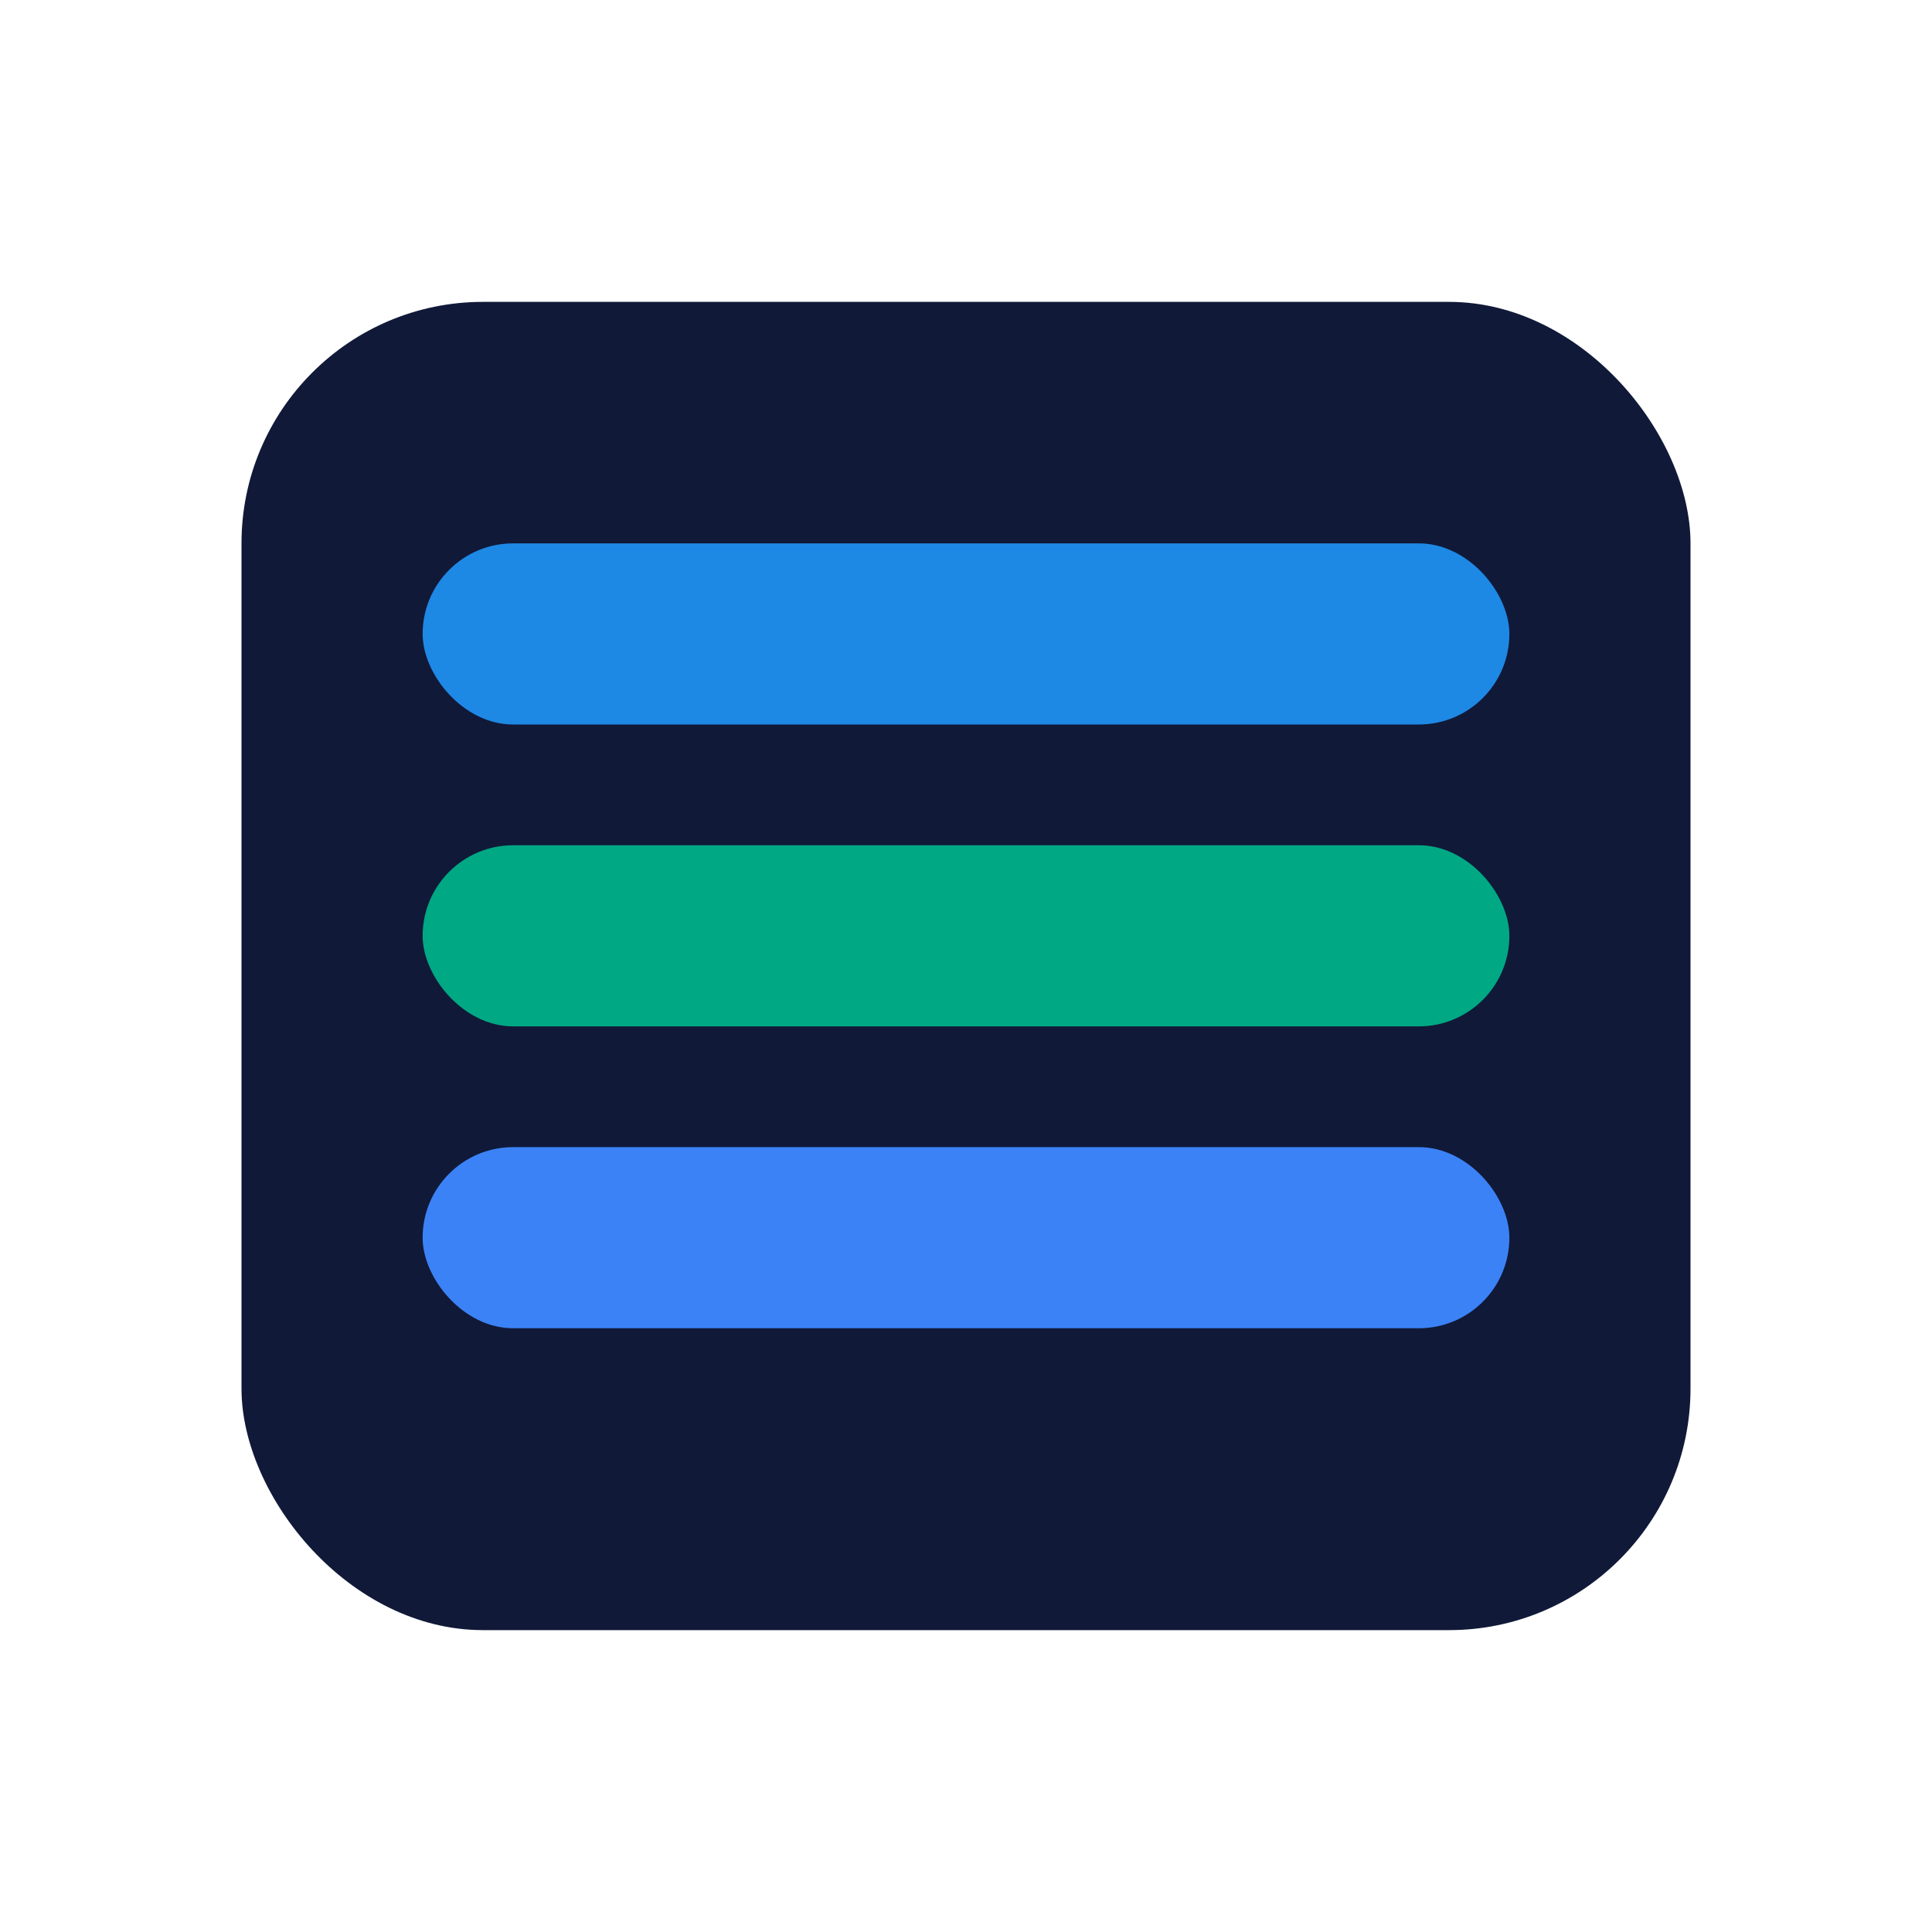
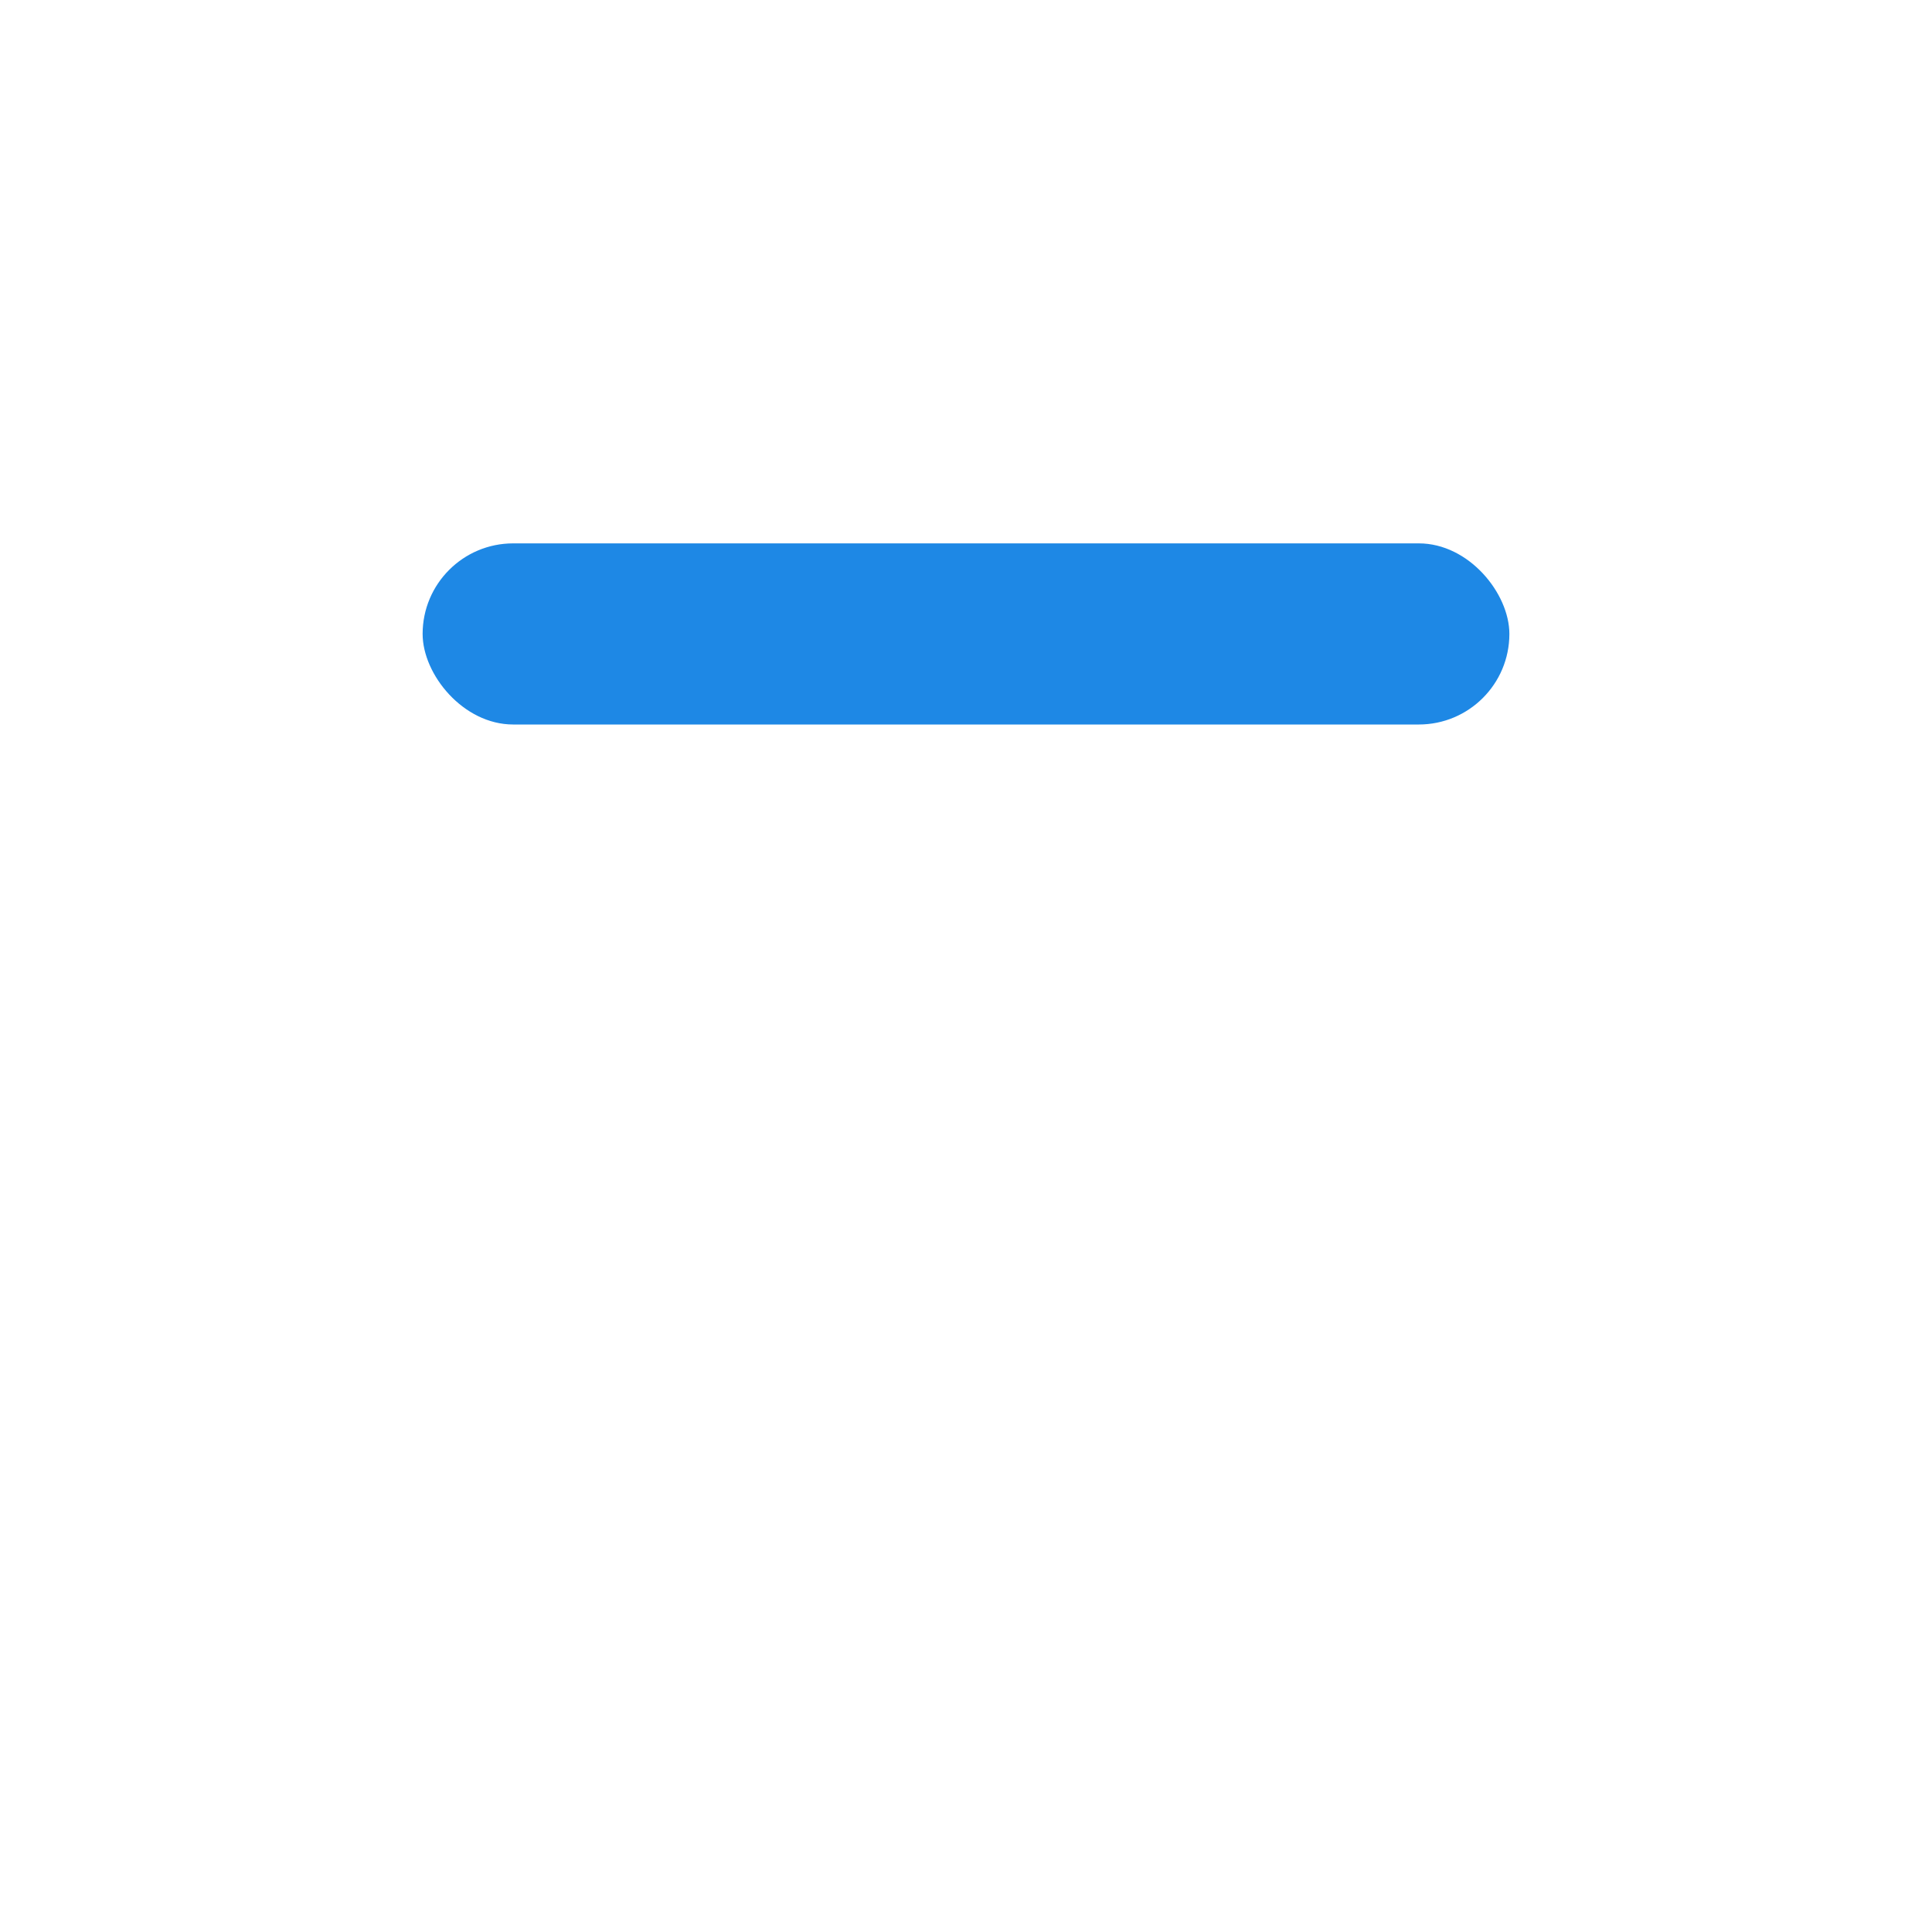
<svg xmlns="http://www.w3.org/2000/svg" viewBox="0 0 64 64">
-   <rect x="8" y="10" width="48" height="44" rx="8" fill="#101938" />
  <rect x="14" y="18" width="36" height="6" rx="3" fill="#1E88E5" />
-   <rect x="14" y="28" width="36" height="6" rx="3" fill="#00A884" />
-   <rect x="14" y="38" width="36" height="6" rx="3" fill="#3B82F6" />
</svg>